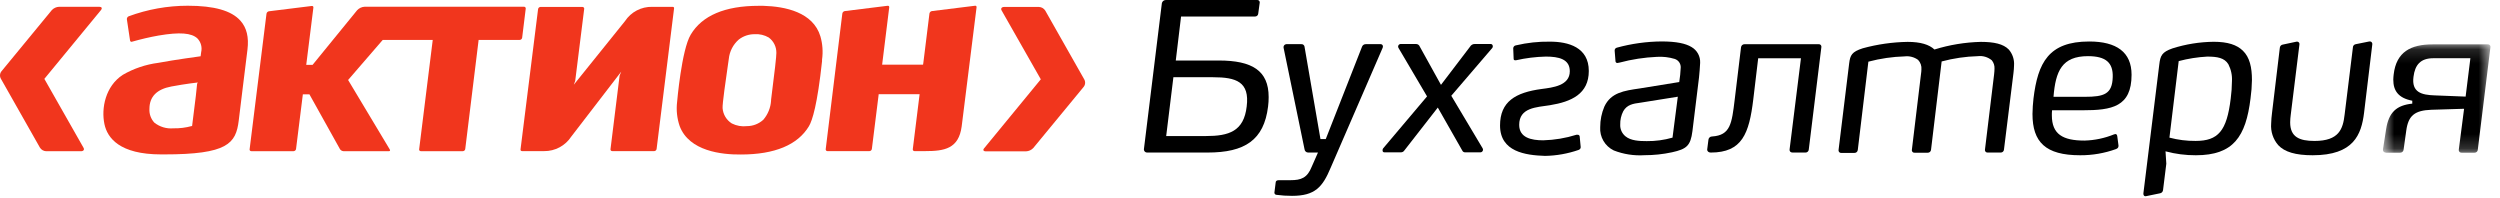
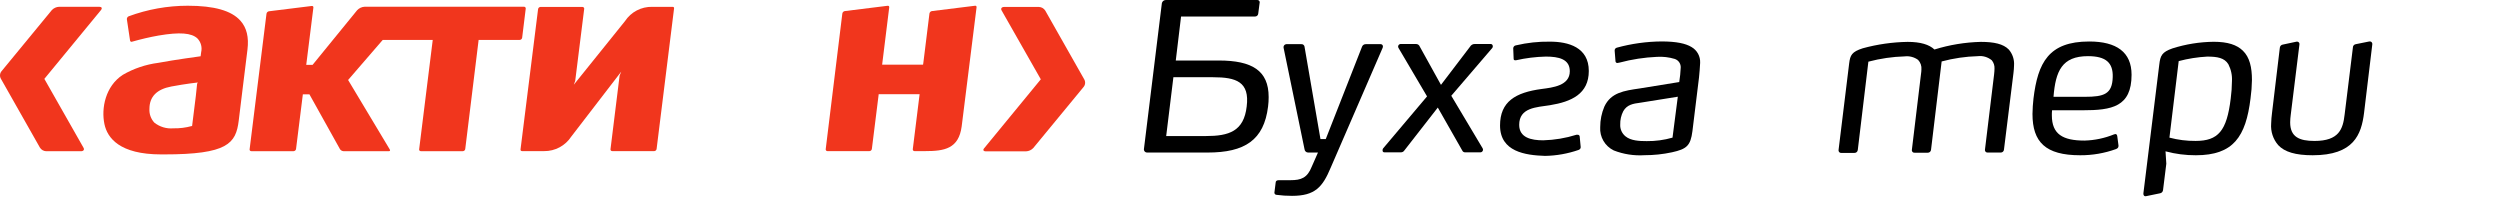
<svg xmlns="http://www.w3.org/2000/svg" width="177" height="14" viewBox="0 0 177 14" fill="none">
  <g id="Group 38">
    <path id="Fill 1" fill-rule="evenodd" clip-rule="evenodd" d="M13.956 5.929C13.956 5.929 13.866 6.776 13.866 6.787L13.6 8.927H13.562C13.144 9.041 12.711 9.095 12.277 9.085C11.793 9.129 11.31 8.985 10.928 8.683C10.684 8.42 10.558 8.068 10.58 7.709C10.58 6.855 11.089 6.319 12.131 6.124C13.173 5.929 14.005 5.839 14.005 5.839L13.956 5.929ZM13.293 0.406C11.864 0.406 10.447 0.66 9.107 1.155C9.024 1.193 8.975 1.279 8.983 1.368L9.208 2.867C9.214 2.901 9.233 2.93 9.261 2.95C9.291 2.965 9.327 2.965 9.358 2.95C9.975 2.773 10.6 2.627 11.232 2.515C12.731 2.261 13.562 2.328 13.982 2.725C14.228 2.985 14.325 3.352 14.241 3.7L14.204 3.984C14.204 3.984 12.386 4.228 11.206 4.449C10.319 4.563 9.464 4.852 8.691 5.3C7.462 6.102 7.158 7.668 7.394 8.785C7.601 9.763 8.462 10.932 11.404 10.932H11.618C16.115 10.932 16.703 10.164 16.902 8.537L17.167 6.371L17.52 3.516C17.628 2.635 17.467 1.961 17.018 1.462C16.381 0.75 15.163 0.406 13.293 0.406Z" fill="#F1361D" />
-     <path id="Fill 3" fill-rule="evenodd" clip-rule="evenodd" d="M54.592 7.068V7.12C54.562 7.62 54.37 8.096 54.045 8.477C53.728 8.766 53.316 8.928 52.887 8.93C52.517 8.975 52.143 8.908 51.811 8.739C51.433 8.502 51.191 8.098 51.159 7.652C51.137 7.364 51.395 5.58 51.534 4.621L51.598 4.178C51.65 3.644 51.904 3.149 52.31 2.796C52.632 2.549 53.028 2.417 53.434 2.421C53.78 2.399 54.124 2.48 54.423 2.653C54.773 2.907 54.975 3.316 54.967 3.748C54.974 3.935 54.847 5.093 54.592 7.068ZM54.041 0.412H53.711C51.328 0.412 49.709 1.102 48.904 2.451C48.255 3.526 47.944 7.172 47.94 7.21C47.87 7.789 47.931 8.375 48.12 8.926C48.791 10.71 51.118 10.954 52.456 10.939C54.858 10.939 56.481 10.253 57.271 8.938C57.515 8.533 57.871 7.401 58.201 4.332V4.223C58.279 3.672 58.239 3.11 58.085 2.575C57.568 0.862 55.6 0.457 54.041 0.412Z" fill="#F1361D" />
    <path id="Fill 5" fill-rule="evenodd" clip-rule="evenodd" d="M47.615 0.484H46.187C45.408 0.463 44.674 0.847 44.246 1.5L40.626 5.997L40.724 5.731L41.361 0.627C41.367 0.592 41.356 0.557 41.331 0.533C41.309 0.506 41.276 0.491 41.241 0.491H38.265C38.182 0.495 38.113 0.556 38.097 0.638L36.853 10.58C36.848 10.612 36.858 10.645 36.879 10.67C36.903 10.689 36.934 10.7 36.965 10.699H38.52C39.296 10.709 40.023 10.319 40.447 9.669L43.984 5.071L43.868 5.356L43.223 10.565C43.219 10.598 43.229 10.631 43.249 10.658C43.275 10.685 43.31 10.7 43.347 10.699H46.319C46.403 10.695 46.473 10.633 46.487 10.549L47.724 0.596C47.731 0.566 47.722 0.534 47.701 0.51C47.677 0.491 47.646 0.482 47.615 0.484Z" fill="#F1361D" />
    <path id="Fill 7" fill-rule="evenodd" clip-rule="evenodd" d="M69.013 0.409L65.981 0.784C65.892 0.798 65.822 0.867 65.805 0.956L65.374 4.437L65.352 4.58H62.455L62.957 0.521C62.961 0.489 62.952 0.456 62.931 0.431C62.907 0.412 62.875 0.404 62.845 0.409L59.813 0.784C59.724 0.798 59.653 0.867 59.637 0.956L58.46 10.564C58.456 10.598 58.468 10.633 58.49 10.658C58.513 10.685 58.546 10.7 58.58 10.699H61.555C61.643 10.697 61.715 10.632 61.728 10.546L62.208 6.701V6.671H65.108L64.625 10.564C64.621 10.598 64.632 10.633 64.655 10.658C64.677 10.685 64.71 10.7 64.745 10.699H65.494C66.866 10.699 67.874 10.534 68.087 8.949L69.14 0.521C69.147 0.49 69.139 0.456 69.118 0.431C69.089 0.406 69.05 0.397 69.013 0.409Z" fill="#F1361D" />
    <path id="Fill 9" fill-rule="evenodd" clip-rule="evenodd" d="M36.968 2.672L37.222 0.611C37.227 0.577 37.216 0.543 37.193 0.517C37.169 0.49 37.135 0.475 37.099 0.476H25.823C25.617 0.485 25.423 0.576 25.283 0.727L22.132 4.591H21.682L22.188 0.536C22.194 0.505 22.184 0.473 22.162 0.45C22.139 0.428 22.107 0.419 22.075 0.423L19.044 0.798C18.954 0.812 18.883 0.881 18.868 0.971L17.673 10.568C17.664 10.602 17.675 10.637 17.698 10.662C17.722 10.688 17.757 10.703 17.792 10.703H20.79C20.874 10.697 20.944 10.635 20.959 10.553L21.442 6.678H21.907L24.069 10.557C24.123 10.641 24.213 10.695 24.313 10.703H27.539C27.592 10.703 27.644 10.676 27.599 10.587L24.646 5.663L27.097 2.826H30.638L29.676 10.568C29.668 10.602 29.677 10.637 29.701 10.662C29.725 10.688 29.76 10.703 29.795 10.703H32.771C32.856 10.7 32.926 10.637 32.939 10.553L33.887 2.826H36.796C36.883 2.823 36.955 2.758 36.968 2.672Z" fill="#F1361D" />
    <path id="Fill 11" fill-rule="evenodd" clip-rule="evenodd" d="M7.03 0.48H4.186C3.989 0.488 3.803 0.573 3.669 0.716L0.116 5.033C-0.017 5.184 -0.038 5.403 0.064 5.577L2.825 10.448C2.921 10.604 3.089 10.701 3.272 10.707H5.734C5.91 10.707 5.996 10.595 5.91 10.456L3.14 5.584L7.15 0.712C7.255 0.578 7.202 0.48 7.03 0.48Z" fill="#F1361D" />
    <path id="Fill 13" fill-rule="evenodd" clip-rule="evenodd" d="M76.766 5.622L74.004 0.75C73.908 0.596 73.741 0.499 73.558 0.492H71.093C70.92 0.492 70.834 0.604 70.916 0.743L73.689 5.615L69.68 10.494C69.571 10.614 69.623 10.715 69.8 10.715H72.644C72.839 10.706 73.023 10.622 73.157 10.479L76.714 6.162C76.843 6.011 76.864 5.795 76.766 5.622Z" fill="#F1361D" />
-     <path id="Fill 15" fill-rule="evenodd" clip-rule="evenodd" d="M88.266 7.54C88.487 5.787 87.516 5.468 85.883 5.468H83.076L82.566 9.632H85.373C87.011 9.632 88.063 9.297 88.266 7.54ZM80.988 10.569L82.259 0.233C82.283 0.099 82.399 0.001 82.536 0.001H89.012C89.102 -0.006 89.182 0.061 89.189 0.152C89.19 0.166 89.19 0.179 89.188 0.192L89.083 0.964C89.075 1.079 88.98 1.167 88.866 1.169H83.619L83.245 4.284H86.287C88.652 4.284 89.821 5 89.821 6.87C89.822 7.093 89.808 7.317 89.78 7.54C89.488 9.924 88.127 10.8 85.496 10.8H81.221C81.099 10.807 80.995 10.713 80.988 10.591V10.569Z" fill="black" />
+     <path id="Fill 15" fill-rule="evenodd" clip-rule="evenodd" d="M88.266 7.54C88.487 5.787 87.516 5.468 85.883 5.468H83.076L82.566 9.632H85.373C87.011 9.632 88.063 9.297 88.266 7.54ZM80.988 10.569L82.259 0.233C82.283 0.099 82.399 0.001 82.536 0.001H89.012C89.102 -0.006 89.182 0.061 89.189 0.152L89.083 0.964C89.075 1.079 88.98 1.167 88.866 1.169H83.619L83.245 4.284H86.287C88.652 4.284 89.821 5 89.821 6.87C89.822 7.093 89.808 7.317 89.78 7.54C89.488 9.924 88.127 10.8 85.496 10.8H81.221C81.099 10.807 80.995 10.713 80.988 10.591V10.569Z" fill="black" />
    <path id="Fill 17" fill-rule="evenodd" clip-rule="evenodd" d="M91.476 13.866C91.109 13.867 90.742 13.844 90.378 13.795C90.293 13.793 90.226 13.723 90.227 13.638C90.227 13.626 90.229 13.615 90.232 13.603L90.318 12.918C90.318 12.813 90.408 12.757 90.539 12.757H91.371C92.121 12.757 92.556 12.595 92.87 11.804L93.312 10.801H92.626C92.491 10.805 92.374 10.703 92.361 10.568L90.876 3.373C90.858 3.257 90.937 3.147 91.054 3.128C91.067 3.126 91.08 3.125 91.094 3.126H92.117C92.236 3.109 92.346 3.192 92.363 3.31C92.363 3.316 92.364 3.322 92.364 3.328L93.489 9.848H93.863L96.423 3.328C96.458 3.205 96.572 3.122 96.7 3.126H97.753C97.84 3.126 97.911 3.196 97.911 3.283V3.287C97.91 3.327 97.901 3.366 97.884 3.403L94.216 11.865C93.639 13.244 93.11 13.866 91.476 13.866Z" fill="black" />
    <path id="Fill 19" fill-rule="evenodd" clip-rule="evenodd" d="M104.966 10.493C105.024 10.579 105.002 10.695 104.916 10.753C104.888 10.773 104.854 10.784 104.82 10.785H103.737C103.652 10.792 103.571 10.746 103.535 10.669L101.796 7.615L99.427 10.654C99.374 10.738 99.28 10.788 99.18 10.785H98.011C97.865 10.785 97.85 10.598 97.936 10.493L101.035 6.825L99.004 3.377C98.96 3.285 98.998 3.176 99.09 3.132C99.109 3.122 99.129 3.117 99.15 3.115H100.244C100.368 3.109 100.481 3.185 100.522 3.302L102.021 6.008L104.082 3.302C104.151 3.182 104.28 3.11 104.419 3.115H105.543C105.689 3.115 105.735 3.302 105.644 3.407L102.751 6.78L104.966 10.493Z" fill="black" />
    <path id="Fill 21" fill-rule="evenodd" clip-rule="evenodd" d="M106.203 8.885C106.203 7.191 107.297 6.547 109.152 6.299C109.928 6.198 111.142 6.067 111.142 5.044C111.142 4.178 110.351 4.006 109.445 4.006C108.732 4.022 108.022 4.11 107.327 4.268C107.237 4.268 107.166 4.268 107.166 4.167L107.136 3.417C107.141 3.311 107.222 3.224 107.327 3.211C108.117 3.025 108.926 2.936 109.737 2.949C111.037 2.949 112.487 3.343 112.487 5.025C112.487 6.648 111.258 7.202 109.737 7.449C108.788 7.596 107.559 7.611 107.559 8.84C107.559 9.747 108.41 9.934 109.257 9.934C110.056 9.913 110.848 9.781 111.611 9.541C111.639 9.535 111.668 9.535 111.697 9.541C111.771 9.534 111.836 9.59 111.843 9.664V9.672L111.914 10.421C111.914 10.524 111.843 10.582 111.768 10.614C111.002 10.88 110.199 11.024 109.388 11.037C107.998 10.992 106.203 10.745 106.203 8.885Z" fill="black" />
    <path id="Fill 23" fill-rule="evenodd" clip-rule="evenodd" d="M114.929 7.87C114.777 8.163 114.702 8.491 114.712 8.822C114.697 9.143 114.836 9.452 115.087 9.654C115.461 9.961 116.054 9.991 116.586 9.991C117.204 9.999 117.82 9.915 118.414 9.744L118.789 6.847L116.143 7.27C115.618 7.338 115.195 7.409 114.929 7.87ZM120.292 5.468L119.824 9.283C119.692 10.321 119.415 10.553 118.377 10.782C117.738 10.92 117.086 10.989 116.432 10.988C115.69 11.036 114.947 10.921 114.255 10.651C113.626 10.347 113.246 9.691 113.295 8.994C113.295 8.497 113.394 8.005 113.588 7.548C114.052 6.555 114.974 6.424 116.083 6.263L118.89 5.809C118.945 5.47 118.98 5.129 118.995 4.786C119.008 4.508 118.833 4.256 118.568 4.171C118.161 4.049 117.736 3.999 117.312 4.025C116.42 4.064 115.534 4.2 114.671 4.43C114.617 4.444 114.564 4.453 114.51 4.46C114.44 4.462 114.382 4.409 114.378 4.34L114.318 3.59C114.308 3.488 114.378 3.394 114.479 3.373C115.509 3.091 116.571 2.943 117.638 2.934C118.692 2.934 119.347 3.081 119.756 3.328C120.157 3.557 120.394 3.992 120.37 4.453C120.366 4.722 120.31 5.247 120.292 5.468Z" fill="black" />
-     <path id="Fill 25" fill-rule="evenodd" clip-rule="evenodd" d="M121.118 10.801C120.957 10.801 120.856 10.699 120.871 10.569L120.957 9.894C120.969 9.759 121.084 9.657 121.22 9.662C122.523 9.575 122.61 8.74 122.816 7.061L123.265 3.347C123.279 3.22 123.389 3.125 123.516 3.13H128.763C128.86 3.121 128.946 3.192 128.954 3.289C128.956 3.308 128.955 3.328 128.951 3.347L128.062 10.583C128.056 10.708 127.951 10.805 127.826 10.801H126.919C126.773 10.801 126.687 10.715 126.702 10.583L127.508 4.123H124.48L124.131 7.046C123.839 9.444 123.355 10.801 121.118 10.801Z" fill="black" />
    <path id="Fill 27" fill-rule="evenodd" clip-rule="evenodd" d="M142.553 5.176L141.882 10.583C141.878 10.708 141.774 10.805 141.65 10.801H140.728C140.629 10.809 140.542 10.736 140.533 10.637C140.532 10.619 140.533 10.601 140.537 10.583L141.181 5.277C141.198 5.141 141.208 5.005 141.211 4.869C141.225 4.652 141.157 4.438 141.02 4.269C140.743 4.039 140.384 3.933 140.027 3.977C139.162 4.001 138.303 4.127 137.468 4.351L136.718 10.595C136.712 10.721 136.605 10.819 136.479 10.813C136.476 10.813 136.473 10.812 136.471 10.812H135.564C135.466 10.827 135.374 10.759 135.359 10.661C135.356 10.639 135.357 10.616 135.362 10.595L136.006 5.247C136.023 5.14 136.033 5.033 136.036 4.925C136.061 4.673 135.975 4.423 135.8 4.239C135.526 4.041 135.188 3.953 134.852 3.992C133.983 4.017 133.121 4.143 132.281 4.366L131.532 10.61C131.524 10.738 131.414 10.835 131.285 10.827C131.284 10.827 131.282 10.827 131.281 10.827H130.378C130.277 10.842 130.184 10.772 130.17 10.671C130.167 10.651 130.167 10.63 130.171 10.61L130.921 4.487C130.992 3.902 131.112 3.666 131.884 3.418C132.919 3.135 133.985 2.983 135.058 2.965C135.976 2.965 136.591 3.156 136.958 3.505C138.023 3.174 139.129 2.992 140.244 2.965C141.181 2.965 141.837 3.111 142.22 3.505C142.489 3.815 142.623 4.219 142.594 4.629C142.59 4.812 142.576 4.994 142.553 5.176Z" fill="black" />
    <path id="Fill 29" fill-rule="evenodd" clip-rule="evenodd" d="M149.581 5.453C149.611 4.445 149.102 3.976 147.828 3.976C145.987 3.976 145.534 5.03 145.388 6.854H147.61C148.967 6.854 149.551 6.663 149.581 5.453ZM145.272 8.17C145.272 9.5 146.043 9.953 147.58 9.953C148.298 9.934 149.006 9.786 149.671 9.515C149.817 9.455 149.889 9.515 149.903 9.646L149.99 10.306C149.99 10.422 149.963 10.493 149.817 10.553C149.002 10.849 148.14 10.997 147.273 10.992C144.818 10.992 143.9 10.055 143.9 8.069C143.905 7.702 143.929 7.335 143.971 6.971C144.279 4.445 145.039 2.938 147.917 2.938C149.847 2.938 150.915 3.688 150.915 5.292C150.915 7.57 149.51 7.807 147.464 7.807H145.287C145.274 7.927 145.269 8.048 145.272 8.17Z" fill="black" />
    <path id="Fill 31" fill-rule="evenodd" clip-rule="evenodd" d="M157.767 4.547C157.49 4.093 156.98 4.007 156.268 4.007C155.587 4.044 154.911 4.151 154.252 4.326L153.596 9.744C154.201 9.904 154.825 9.983 155.451 9.977C157.044 9.977 157.658 9.276 157.935 6.979C157.989 6.572 158.018 6.163 158.022 5.754C158.048 5.336 157.959 4.919 157.767 4.547ZM159.337 6.971C159.004 9.677 158.127 10.992 155.466 10.992C154.741 10.995 154.019 10.902 153.319 10.714L153.375 11.591L153.142 13.464C153.128 13.581 153.037 13.671 152.922 13.687L151.943 13.889C151.812 13.918 151.737 13.818 151.752 13.687L152.876 4.581C152.948 3.936 153.064 3.689 153.81 3.426C154.755 3.126 155.741 2.968 156.733 2.958C157.726 2.958 158.371 3.175 158.794 3.588C159.277 4.052 159.438 4.772 159.438 5.66C159.432 6.099 159.398 6.537 159.337 6.971Z" fill="black" />
    <path id="Fill 33" fill-rule="evenodd" clip-rule="evenodd" d="M167.375 7.993C167.184 9.53 166.644 10.992 163.736 10.992C162.522 10.992 161.75 10.759 161.297 10.275C160.934 9.855 160.754 9.307 160.798 8.754C160.805 8.503 160.825 8.253 160.858 8.004L161.413 3.372C161.425 3.258 161.516 3.167 161.63 3.155L162.597 2.949C162.69 2.931 162.781 2.991 162.8 3.084C162.805 3.108 162.805 3.132 162.799 3.155L162.185 8.124C162.16 8.303 162.146 8.483 162.144 8.664C162.144 9.702 162.799 9.979 163.867 9.979C165.606 9.979 165.883 9.132 166 8.106L166.584 3.372C166.58 3.244 166.677 3.135 166.805 3.125L167.753 2.934C167.852 2.918 167.944 2.985 167.959 3.083C167.962 3.102 167.962 3.121 167.959 3.14L167.375 7.993Z" fill="black" />
    <g id="Group 37">
      <mask id="mask0_13799_1100" style="mask-type:luminance" maskUnits="userSpaceOnUse" x="168" y="3" width="9" height="8">
-         <path id="Clip 36" fill-rule="evenodd" clip-rule="evenodd" d="M168.711 3.14H176.324V10.813H168.711V3.14Z" fill="white" />
-       </mask>
+         </mask>
      <g mask="url(#mask0_13799_1100)">
        <path id="Fill 35" fill-rule="evenodd" clip-rule="evenodd" d="M172.28 4.122C171.373 4.122 170.98 4.591 170.875 5.437C170.729 6.536 171.445 6.723 172.374 6.753L174.566 6.839L174.903 4.122H172.28ZM168.713 10.582L168.934 9.163C169.121 7.937 169.683 7.454 170.789 7.337V7.131C169.811 6.944 169.443 6.431 169.443 5.632C169.447 5.507 169.456 5.382 169.473 5.258C169.664 3.68 170.673 3.141 172.235 3.141H176.129C176.225 3.129 176.313 3.199 176.324 3.295C176.326 3.316 176.325 3.337 176.32 3.358L175.428 10.595C175.424 10.719 175.32 10.816 175.196 10.812H174.289C174.186 10.823 174.093 10.749 174.081 10.646C174.079 10.63 174.08 10.611 174.083 10.595L174.457 7.701L172.134 7.772C170.965 7.817 170.511 8.181 170.365 9.234L170.174 10.595C170.162 10.722 170.054 10.816 169.926 10.812H168.934C168.787 10.8 168.697 10.714 168.713 10.582Z" fill="black" />
      </g>
    </g>
  </g>
</svg>